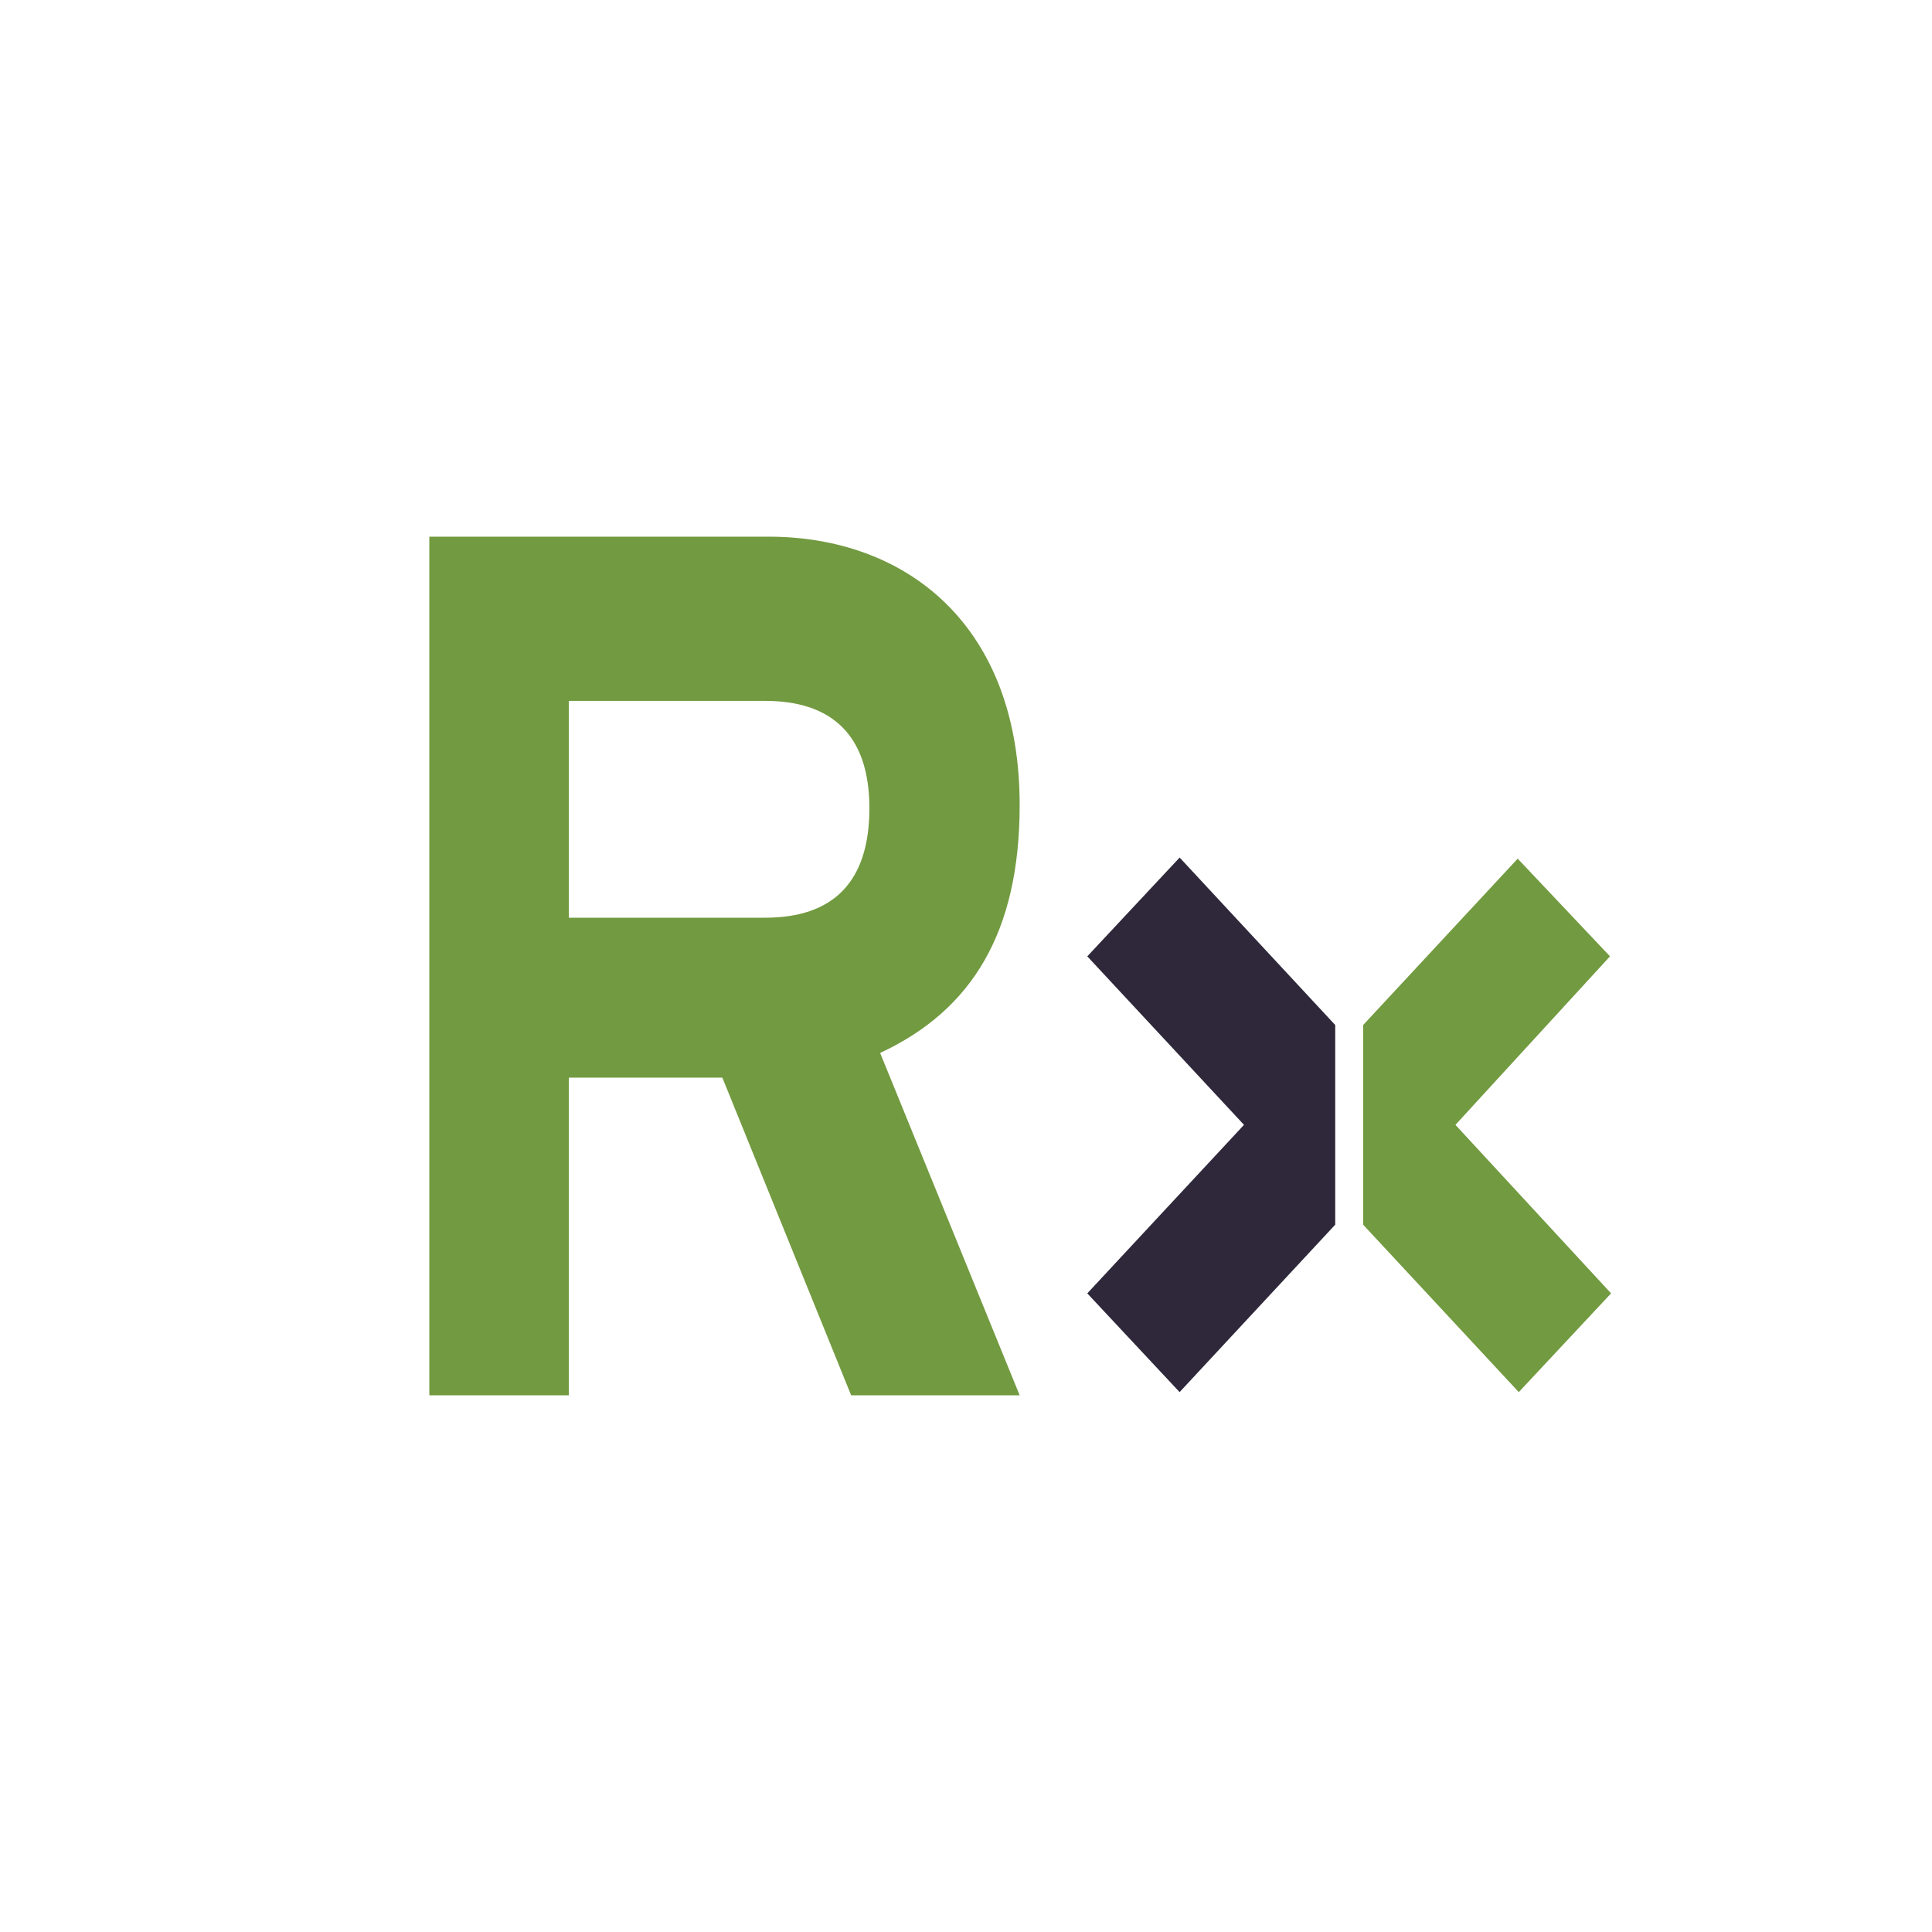
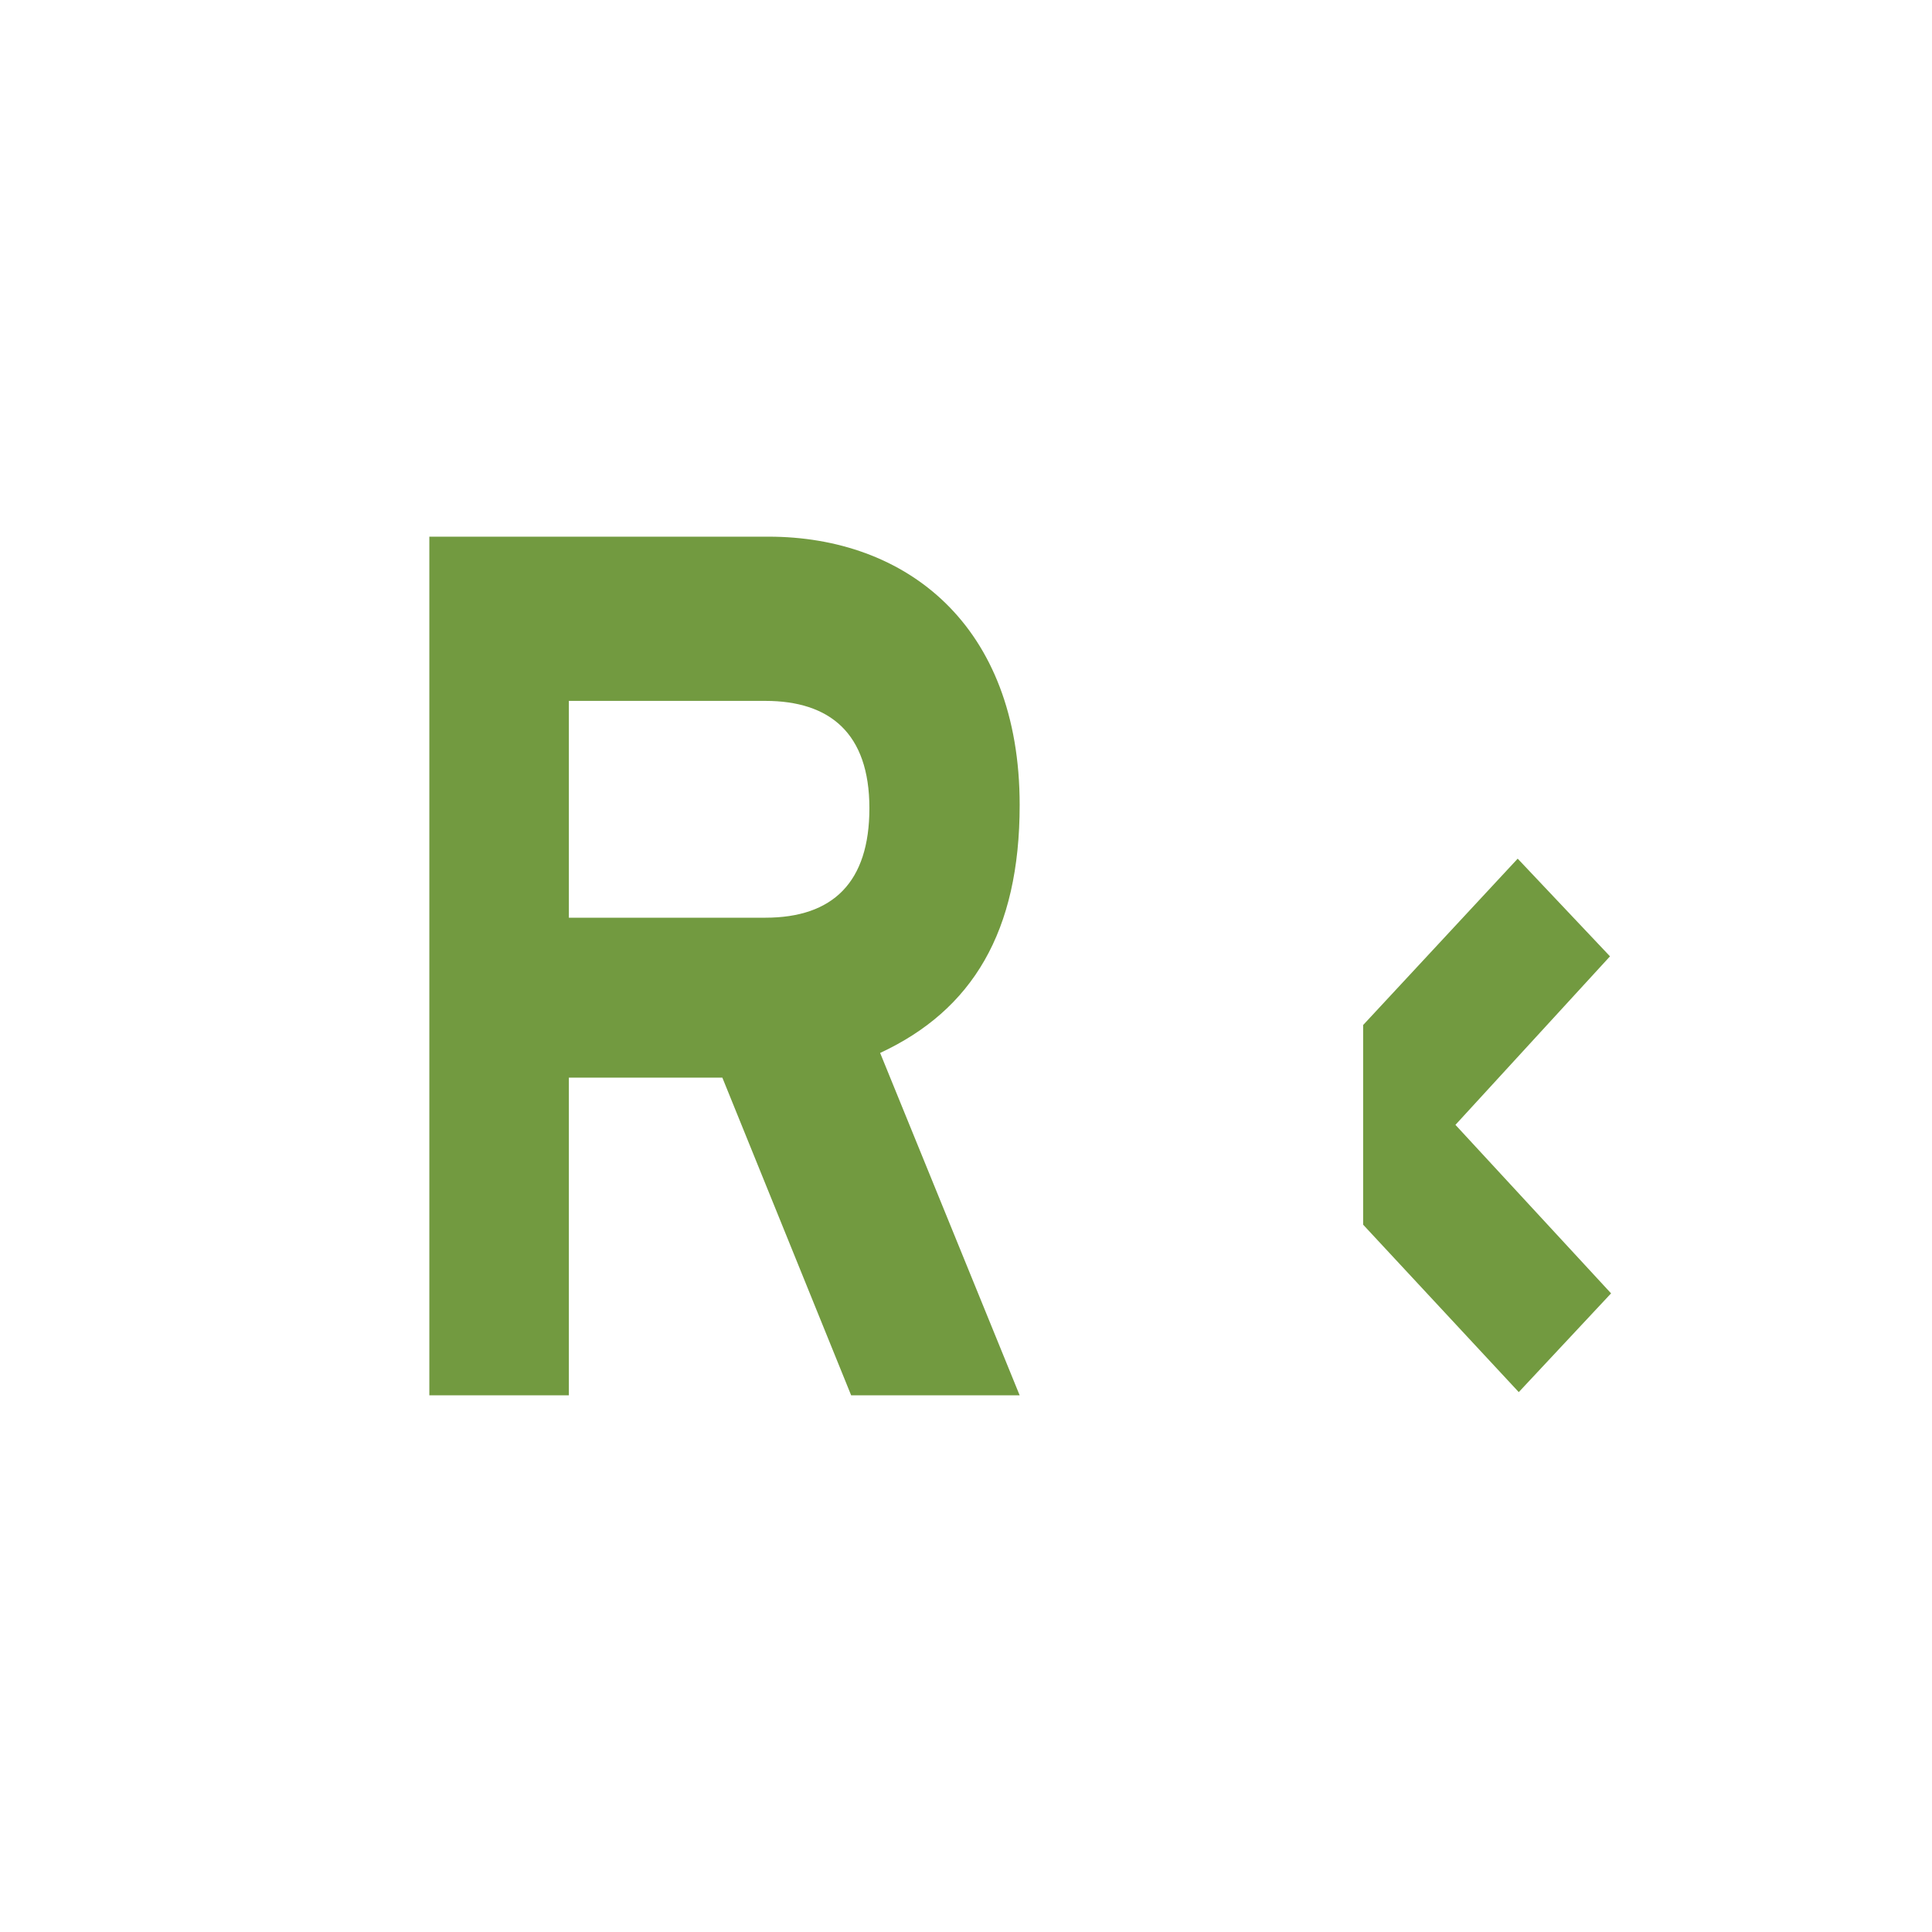
<svg xmlns="http://www.w3.org/2000/svg" width="18" height="18">
  <path fill="#fff" d="M0 0h18v18H0z" />
-   <path fill="#2E283A" d="m10.99 7.99-.86.92 1.46 1.57-1.46 1.57.86.92 1.45-1.56V9.55L11 8Z" />
  <path fill="#729A40" d="M15 8.91 14.14 8 12.7 9.55v1.86l1.45 1.56.86-.92-1.45-1.57zm-7.87-.36H5.3V6.53h1.83c.6 0 .97.3.97 1 0 .69-.34 1.02-.97 1.02M9.5 7.5C9.5 5.82 8.44 5 7.16 5H4v8h1.3v-2.96h1.43L7.93 13H9.5L8.2 9.81c.86-.4 1.3-1.13 1.3-2.31" />
</svg>